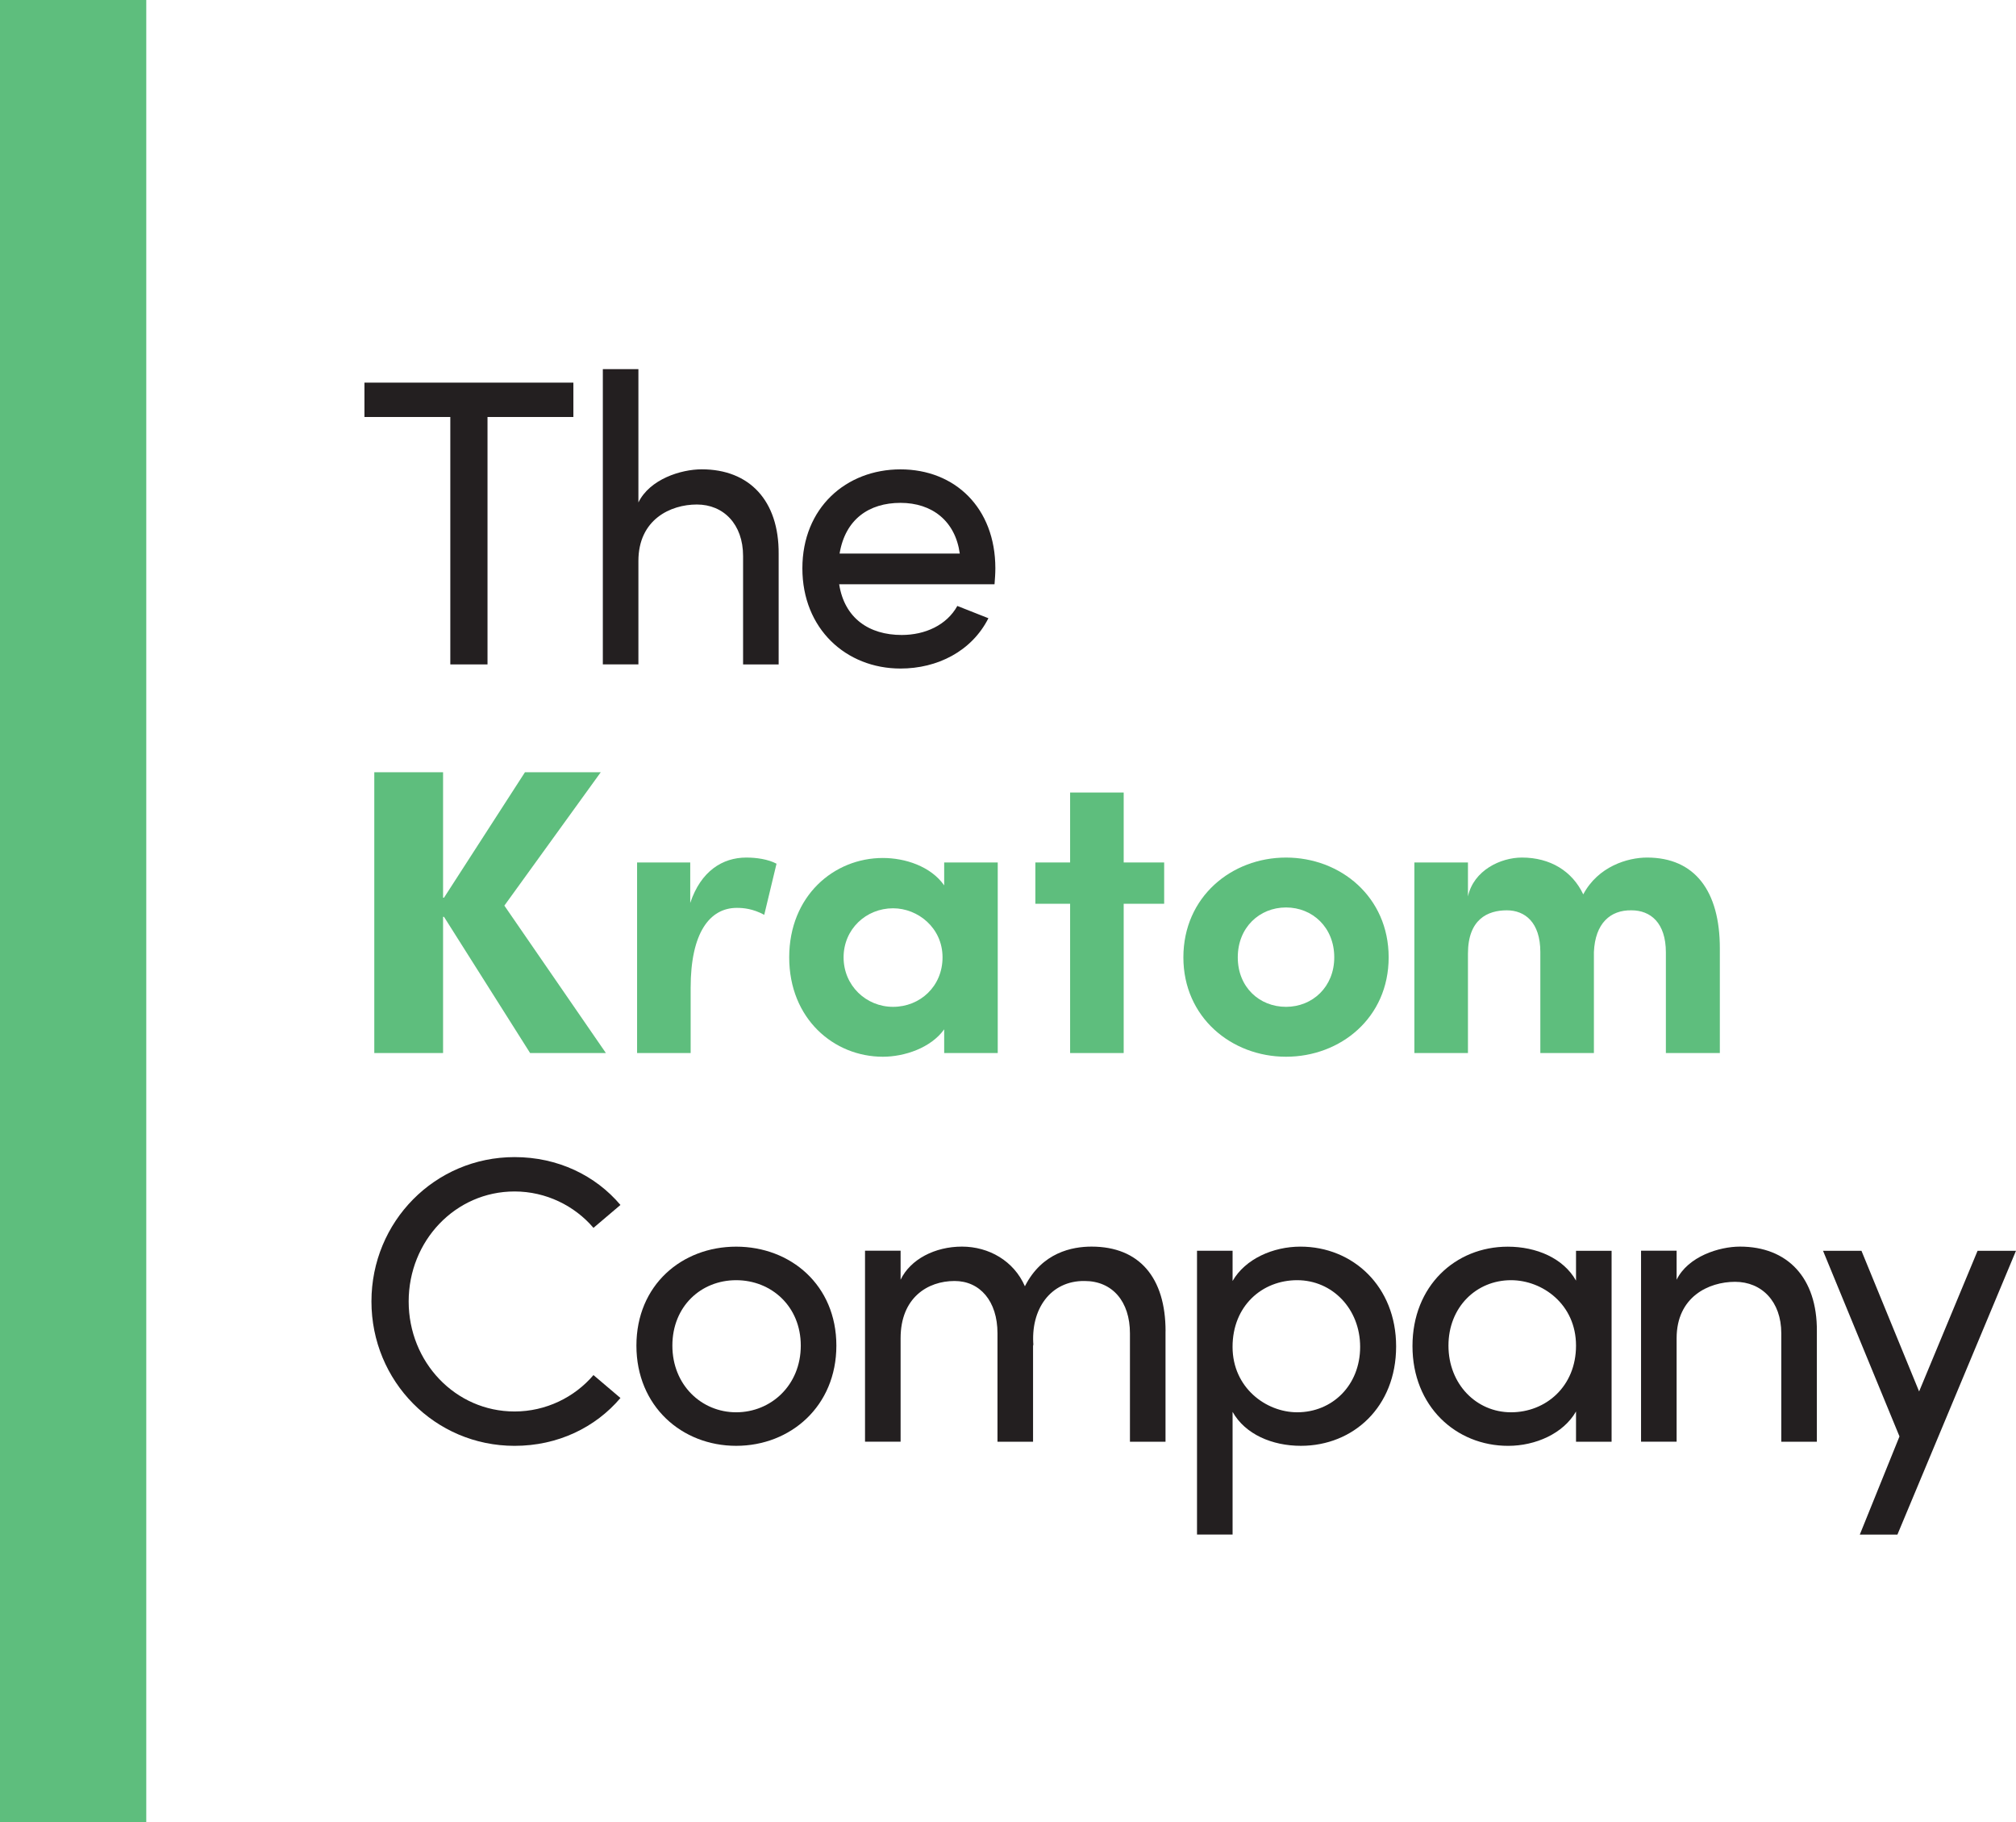
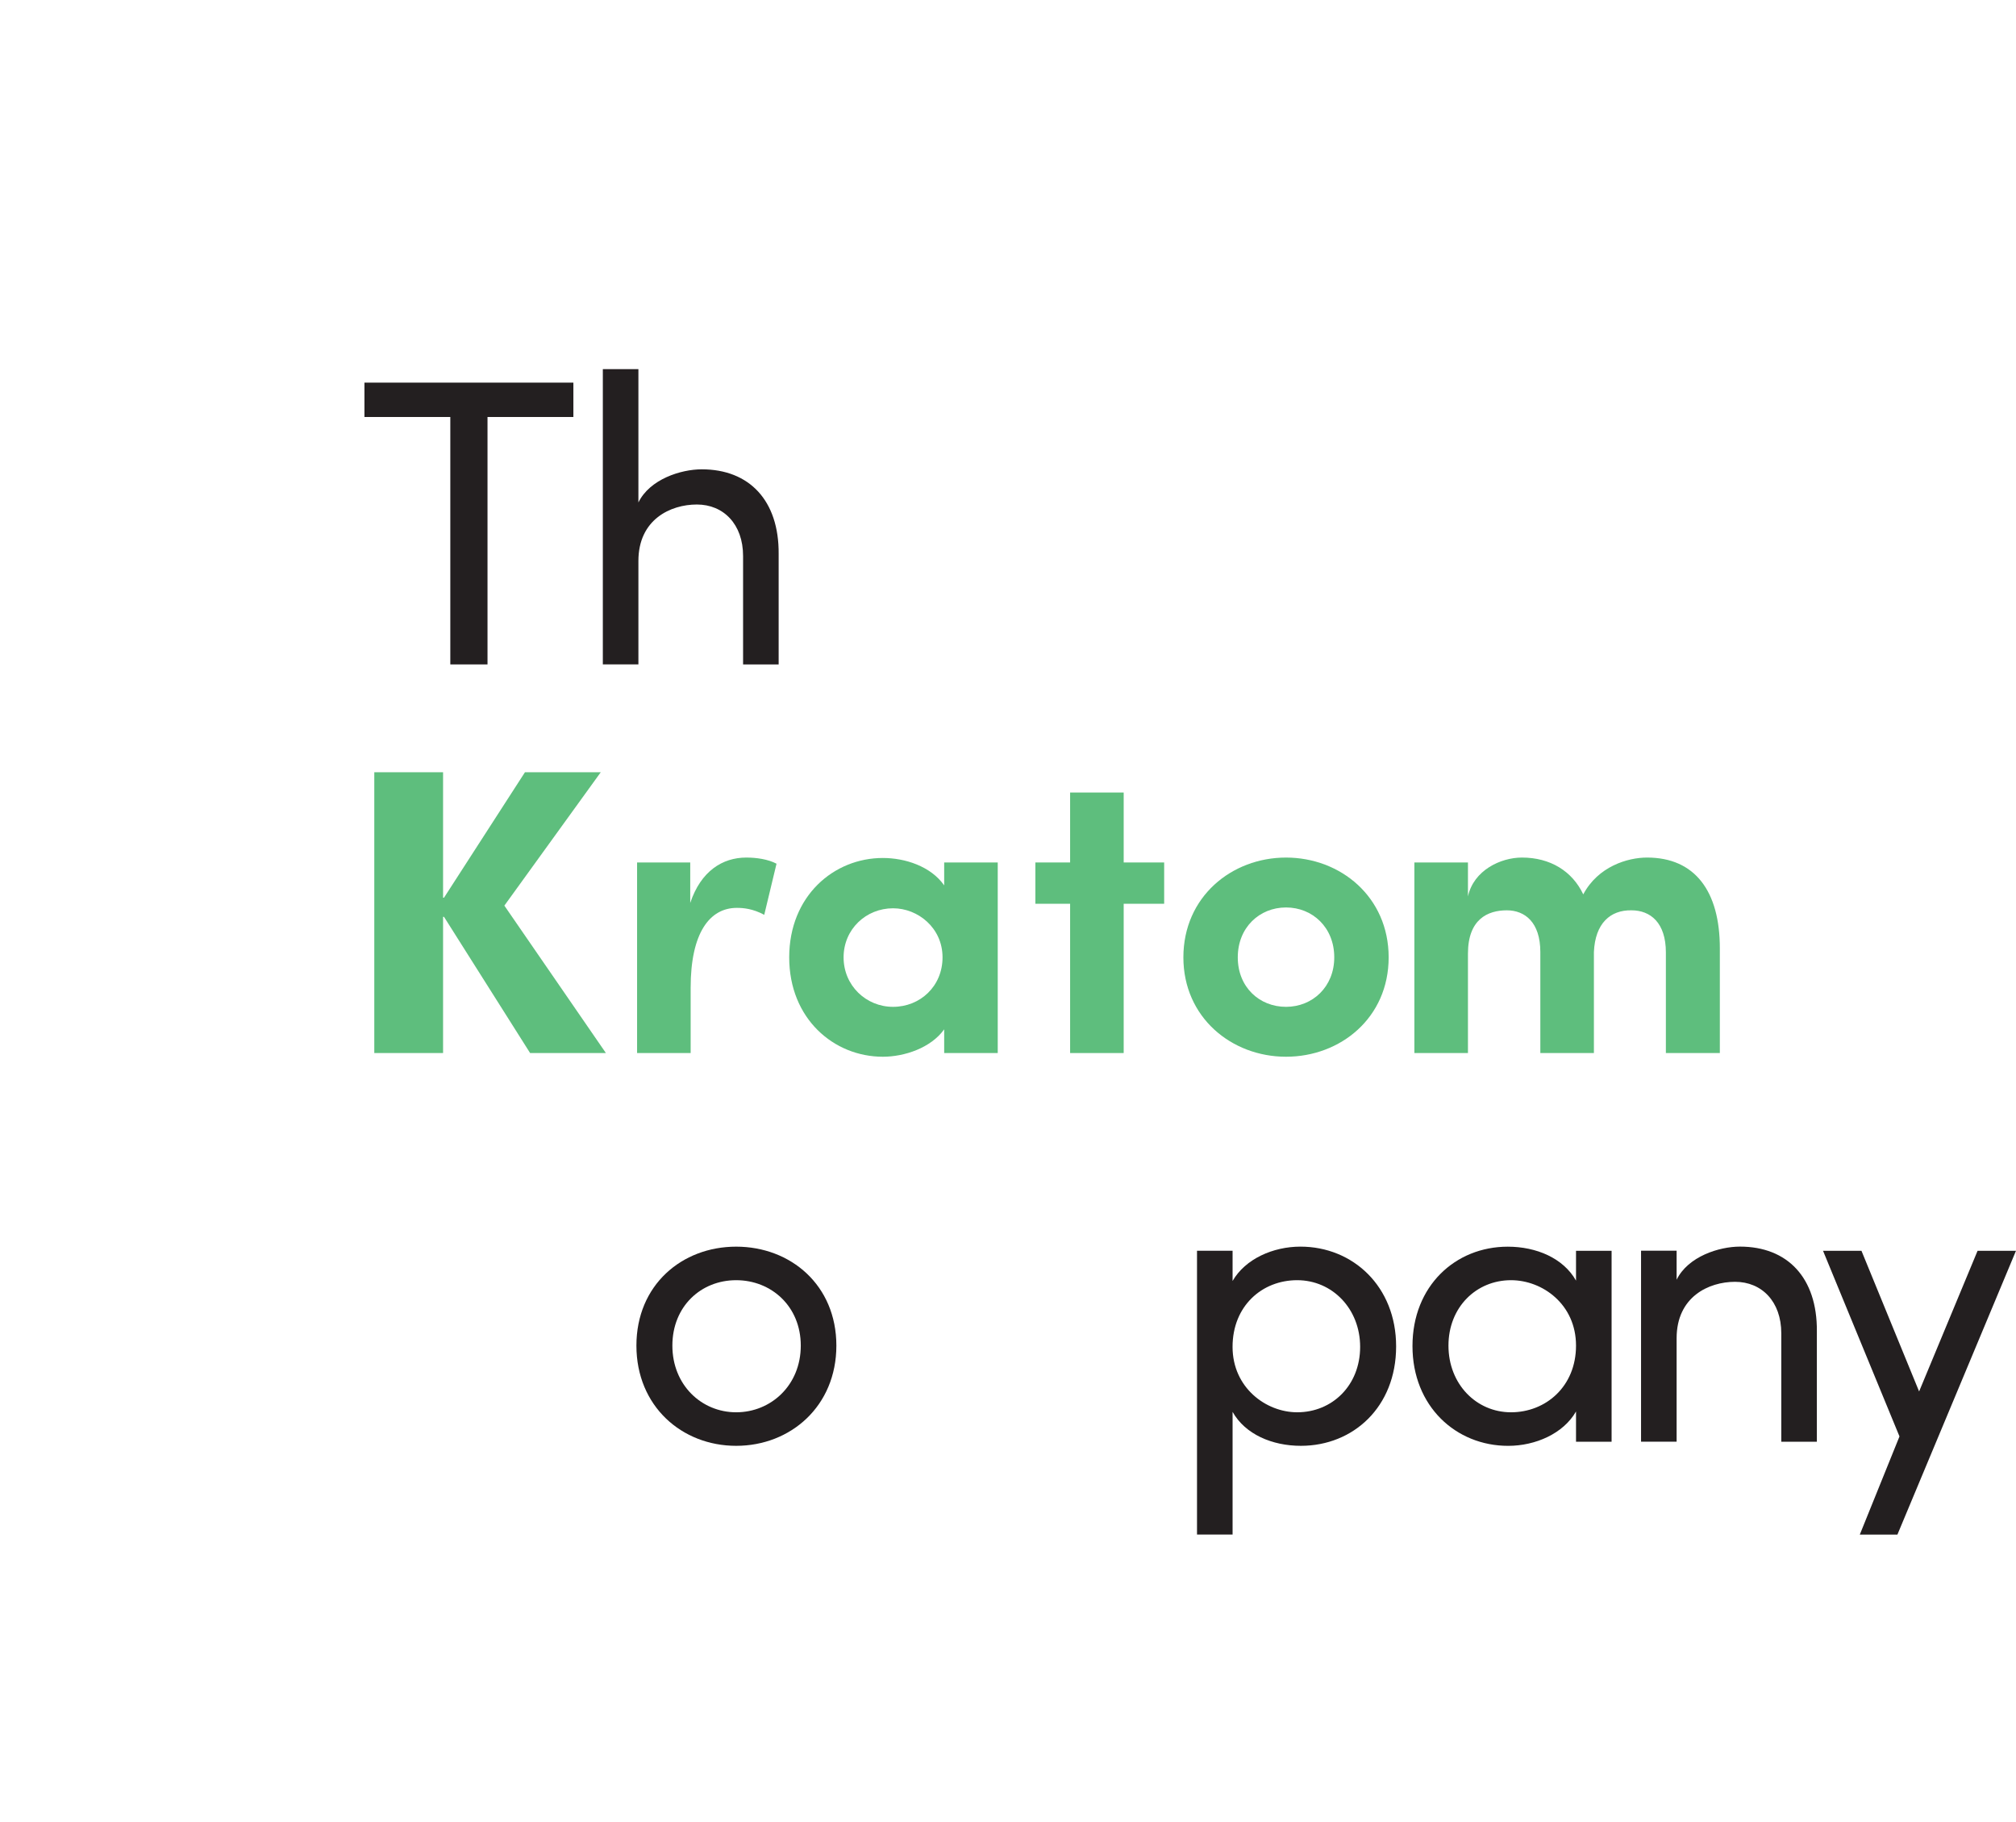
<svg xmlns="http://www.w3.org/2000/svg" viewBox="0 0 880.16 795.48" id="Layer_2">
  <defs>
    <style>.cls-1{fill:#231f20;}.cls-2{fill:#5ebe7d;}</style>
  </defs>
  <g id="Layer_1-2">
    <path d="m250.33,182.02h-37.49v108h-16.24v-108h-37.49v-15h91.22v15Z" class="cls-1" />
    <path d="m339.95,241.82v48.2h-15.53v-47.31c0-13.92-8.57-22.49-20.17-22.49s-25.53,6.6-25.53,24.63v45.16h-15.53v-128.89h15.53v58.2c5-10.18,18.57-14.46,27.67-14.46,20.71,0,33.74,13.57,33.56,36.95Z" class="cls-1" />
-     <path d="m434.2,255.03h-67.83c2.32,14.82,13.03,22.14,27.31,22.14,10.18,0,19.64-4.28,24.28-12.67l13.57,5.36c-7.32,14.46-22.31,21.96-38.38,21.96-23.74,0-42.84-17.32-42.84-43.74s19.1-43.2,42.84-43.2,41.41,16.78,41.41,43.2c0,2.32-.18,4.64-.36,6.96Zm-15.17-13.39c-1.96-14.28-12.14-22.14-25.88-22.14s-24.1,7.14-26.6,22.14h52.48Z" class="cls-1" />
    <path d="m163.41,337.09h30.03v54.75h.41l35.34-54.75h33.09l-42.08,58.22,44.33,64.35h-33.09l-37.59-59.45h-.41v59.45h-30.03v-122.57Z" class="cls-2" />
    <path d="m339.02,377.01l-5.36,22.31c-5-2.68-9.1-3.03-11.96-3.03-11.96,0-20.17,11.07-20.17,34.81v28.56h-23.39v-83.19h23.21v17.67c4.64-13.92,14.1-19.81,24.46-19.81,4.46,0,9.46.71,13.21,2.68Z" class="cls-2" />
    <path d="m435.6,376.47v83.19h-23.38v-10.35c-5.89,8.21-17.49,11.96-26.78,11.96-21.42,0-40.88-16.6-40.88-43.38s19.46-43.38,40.88-43.38c9.64,0,20.89,3.57,26.78,11.96v-10h23.38Zm-24.1,41.42c0-12.85-10.71-21.42-21.6-21.42-11.78,0-21.6,9.1-21.6,21.42s9.82,21.6,21.6,21.6,21.6-8.93,21.6-21.6Z" class="cls-2" />
    <path d="m508.26,394.5h-17.67v65.16h-23.39v-65.16h-15.17v-18.03h15.17v-30.53h23.39v30.53h17.67v18.03Z" class="cls-2" />
    <path d="m516.65,417.89c0-26.42,21.06-43.56,44.81-43.56s44.81,17.14,44.81,43.56-21.06,43.38-44.81,43.38-44.81-17.14-44.81-43.38Zm65.87,0c0-13.03-9.46-21.78-21.06-21.78s-21.06,8.75-21.06,21.78,9.46,21.6,21.06,21.6,21.06-8.75,21.06-21.6Z" class="cls-2" />
    <path d="m750.86,413.96v45.7h-23.56v-43.91c0-13.03-6.78-18.39-15-18.39-9.28-.18-15.89,5.71-16.42,18.21v44.09h-23.39v-44.09c0-13.03-6.78-18.21-14.64-18.21-8.39,0-16.96,3.93-16.96,18.92v43.38h-23.39v-83.19h23.39v14.82c2.5-11.42,14.28-16.96,23.56-16.96,12.32,0,21.96,5.89,26.78,16.07,6.43-12.14,19.28-16.07,27.85-16.07,20.89,0,31.78,14.64,31.78,39.63Z" class="cls-2" />
-     <path d="m162.17,568.09c0-34.81,27.67-63.01,62.48-63.01,18.92,0,35.35,8.03,46.23,20.89l-11.78,10c-8.21-9.64-20.71-15.89-34.45-15.89-25.88,0-46.23,21.6-46.23,48.02s20.35,48.02,46.23,48.02c13.75,0,26.24-6.25,34.45-15.89l11.78,10c-10.89,12.85-27.31,20.89-46.23,20.89-34.81,0-62.48-28.21-62.48-63.02Z" class="cls-1" />
    <path d="m277.85,587.37c0-26.42,19.81-43.2,43.56-43.2s43.74,16.78,43.74,43.2-19.99,43.74-43.74,43.74-43.56-17.32-43.56-43.74Zm71.76,0c0-17.14-12.85-28.56-28.21-28.56s-27.85,11.42-27.85,28.56,12.67,29.1,27.85,29.1,28.21-11.78,28.21-29.1Z" class="cls-1" />
-     <path d="m508.85,581.12v48.2h-15.53v-47.31c0-13.92-7.68-22.85-19.81-22.85-14.82-.18-23.74,12.32-22.31,28.38l-.18-.71v42.49h-15.53v-47.31c0-14.1-7.68-22.85-18.74-22.85-11.78,0-23.56,7.32-23.56,24.99v45.16h-15.53v-83.37h15.53v12.67c4.28-8.93,15-14.46,26.78-14.46s22.67,6.25,27.49,17.32c7.5-14.82,20.71-17.32,29.1-17.32,20.89,0,32.31,13.57,32.31,36.95Z" class="cls-1" />
    <path d="m609.53,587.73c0,26.42-18.74,43.38-41.59,43.38-12.5,0-24.28-5-29.81-14.82v53.55h-15.53v-123.89h15.53v13.21c5.53-9.64,17.67-15,29.63-15,22.85,0,41.77,17.32,41.77,43.56Zm-15.71.18c0-16.6-12.14-29.1-27.49-29.1s-28.21,11.25-28.21,29.1,14.64,28.56,28.21,28.56c15.35,0,27.49-11.78,27.49-28.56Z" class="cls-1" />
    <path d="m703.6,545.96v83.37h-15.53v-13.21c-5.53,9.64-17.67,15-29.63,15-22.85,0-41.77-17.32-41.77-43.56s18.74-43.38,41.59-43.38c12.5,0,24.28,5,29.81,14.82v-13.03h15.53Zm-15.53,41.41c0-18.03-14.64-28.56-28.38-28.56-15.17,0-27.31,11.78-27.31,28.56s12.14,29.1,27.31,29.1,28.38-11.25,28.38-29.1Z" class="cls-1" />
    <path d="m793.22,581.12v48.2h-15.53v-47.31c0-13.92-8.57-22.49-20.17-22.49s-25.53,6.6-25.53,24.63v45.16h-15.53v-83.37h15.53v12.67c5-10.18,18.57-14.46,27.67-14.46,20.71,0,33.74,13.57,33.56,36.95Z" class="cls-1" />
    <path d="m880.16,545.96l-51.77,123.89h-16.42l17.32-42.84-33.38-81.04h16.78l25.17,61.41,25.53-61.41h16.78Z" class="cls-1" />
-     <rect height="795.48" width="63.86" class="cls-2" />
  </g>
</svg>